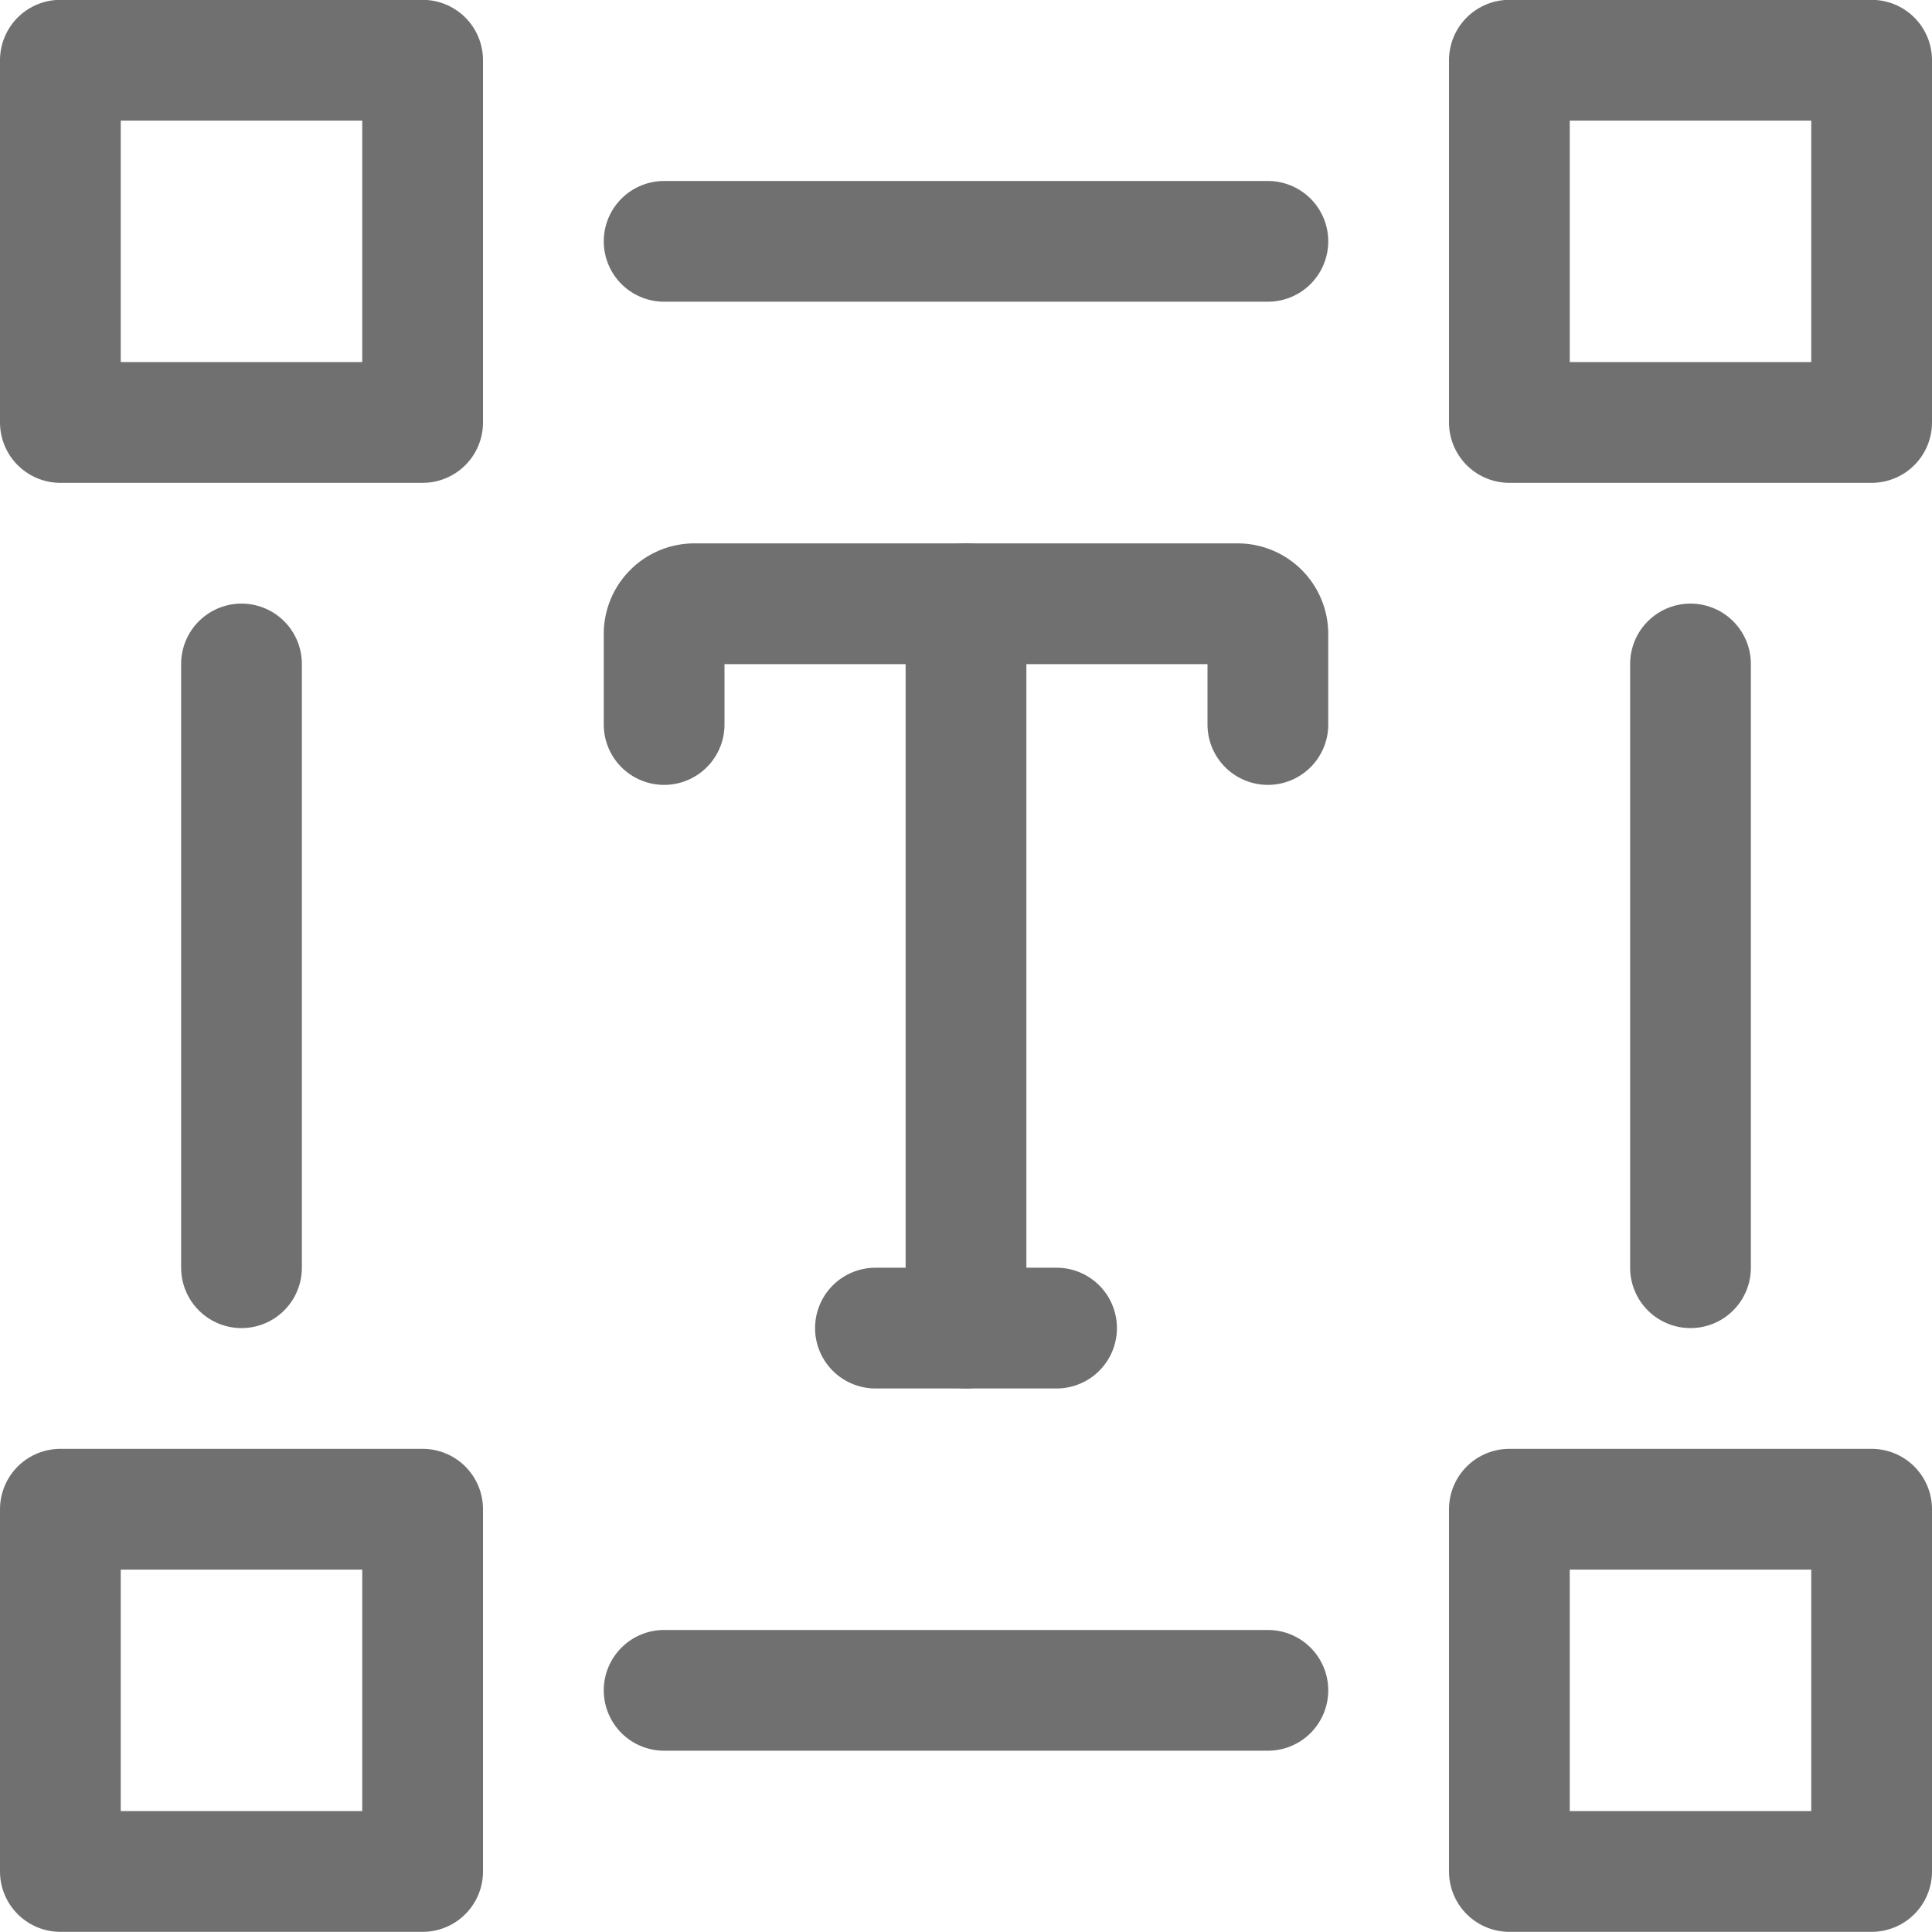
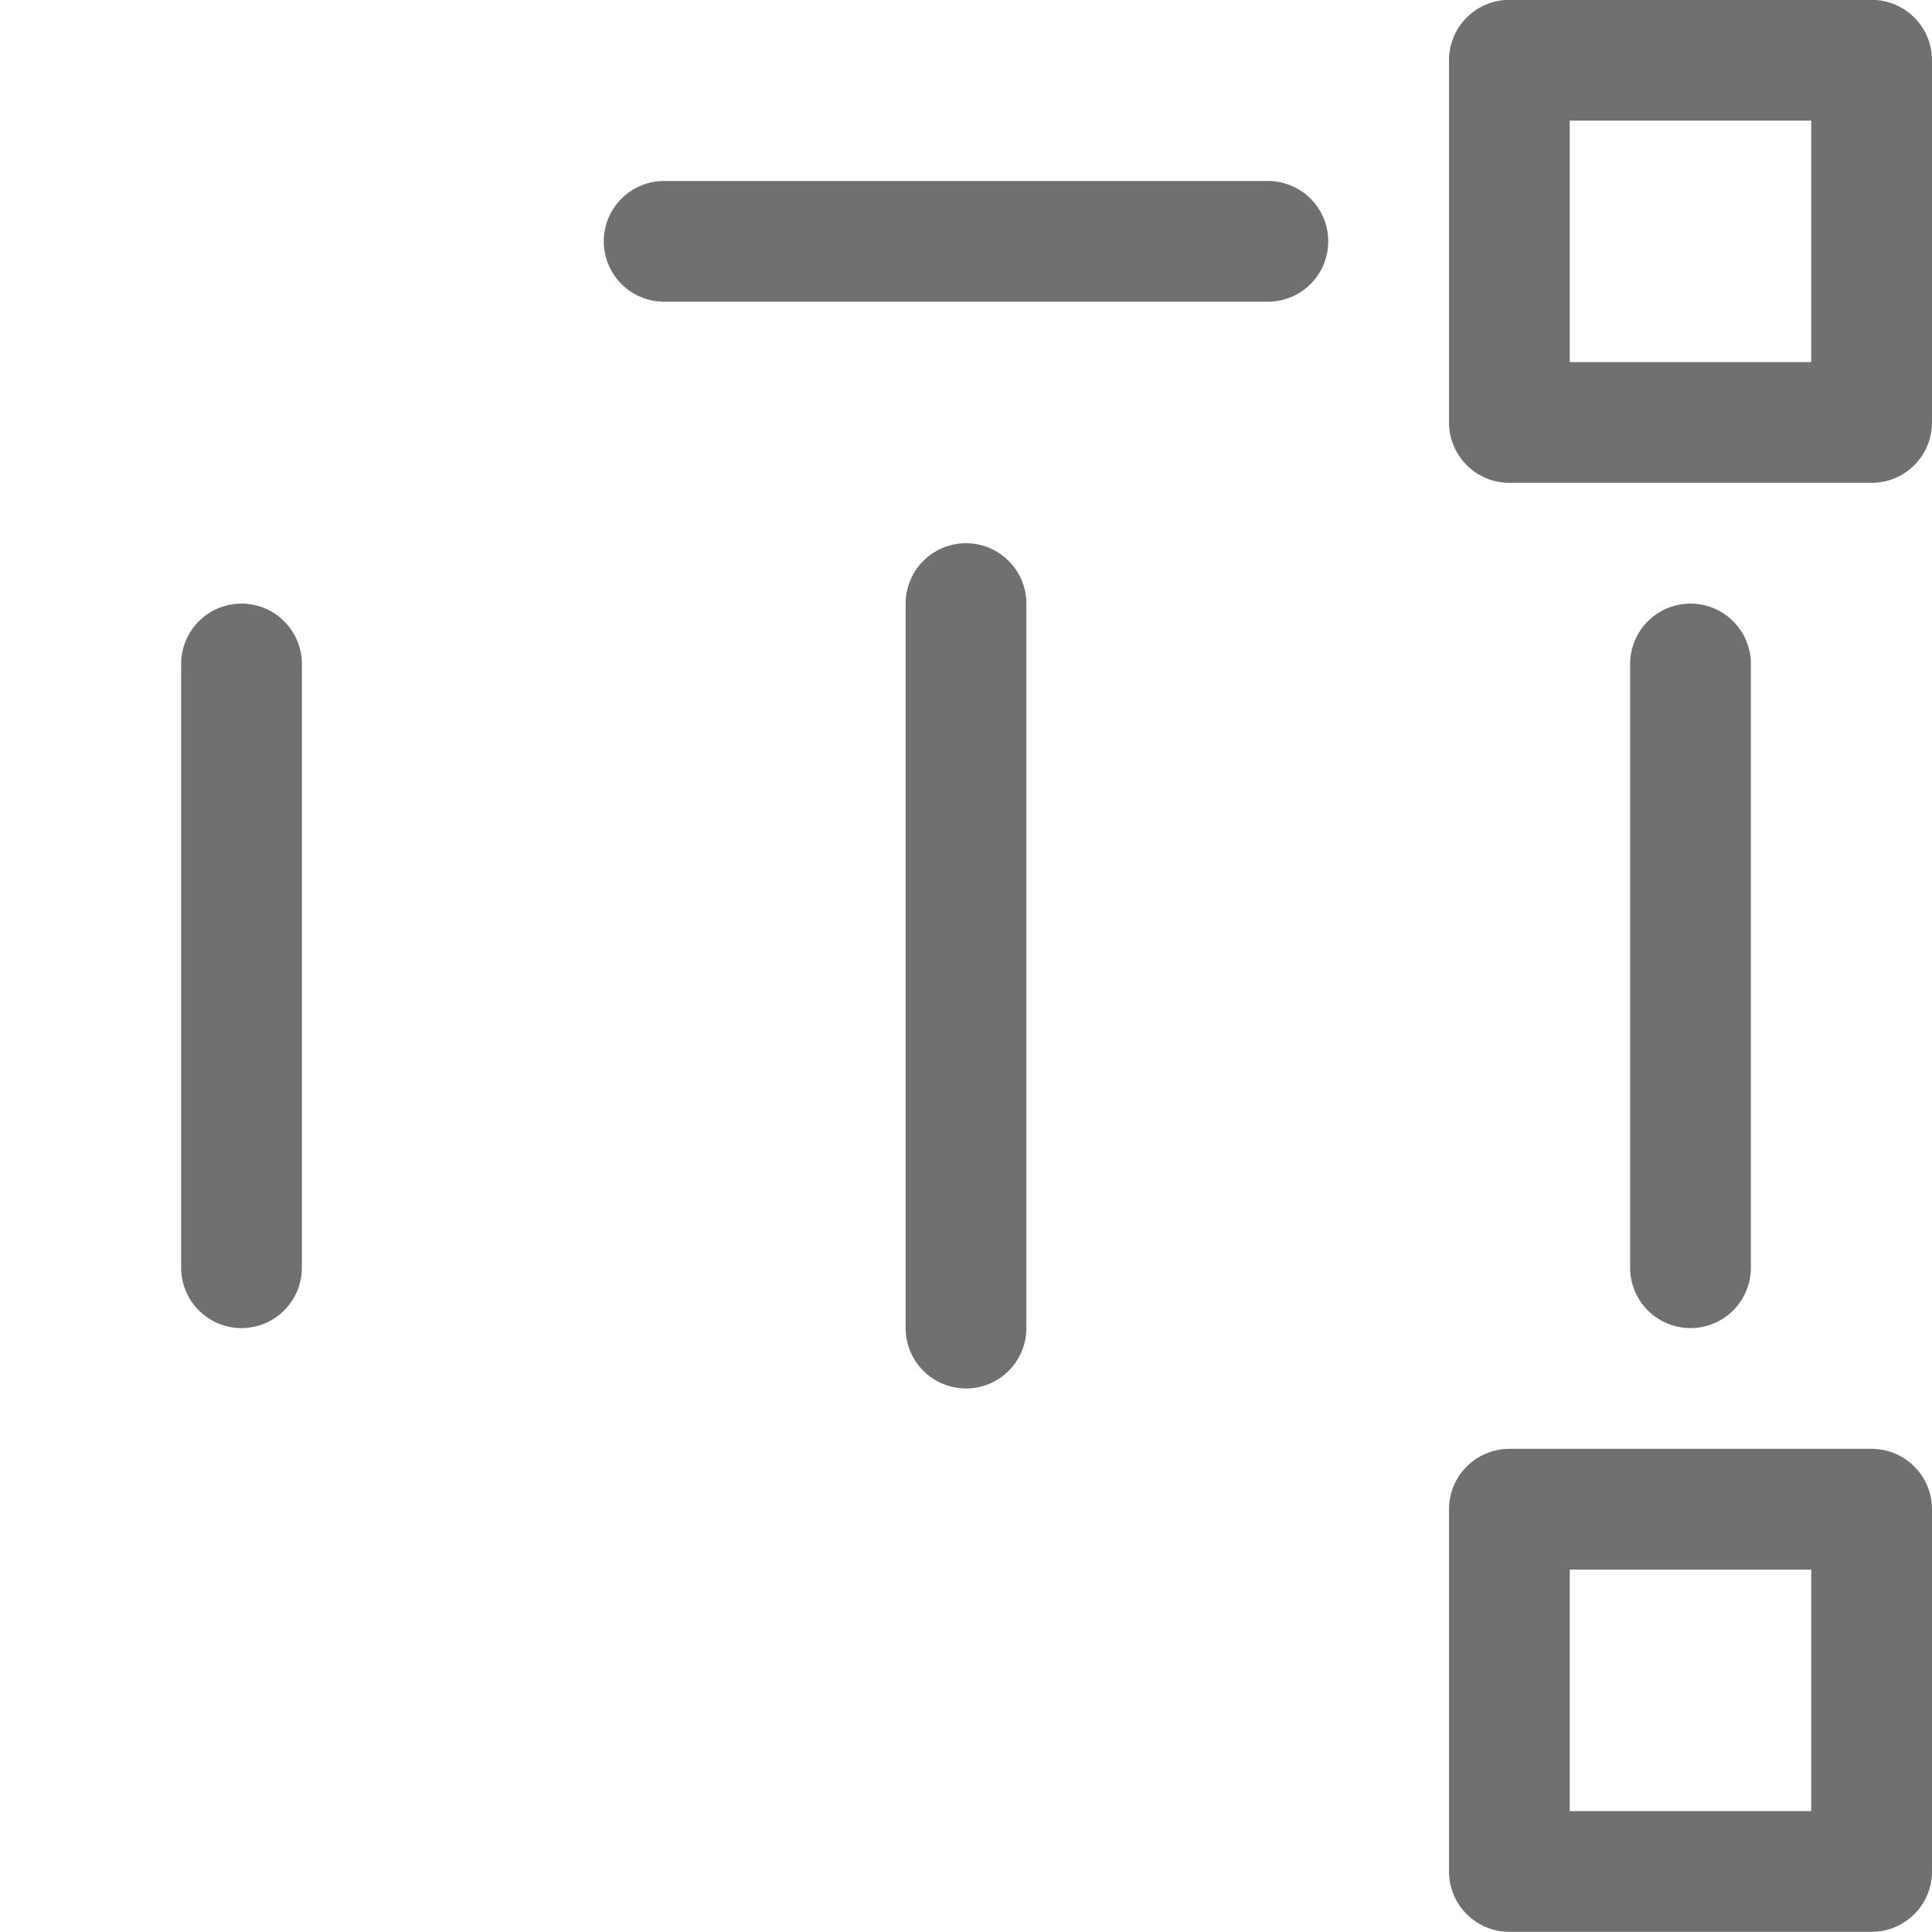
<svg xmlns="http://www.w3.org/2000/svg" viewBox="0 0 48 48">
  <g transform="matrix(2,0,0,2,0,0)">
-     <path d="M8.25,9V7.873A.376.376,0,0,1,8.625,7.5h6.75a.376.376,0,0,1,.375.375V9" fill="none" stroke="#707070" stroke-linecap="round" stroke-linejoin="round" stroke-width="1.5" />
    <path d="M12 7.498L12 16.498" fill="none" stroke="#707070" stroke-linecap="round" stroke-linejoin="round" stroke-width="1.5" />
-     <path d="M10.875 16.498L13.125 16.498" fill="none" stroke="#707070" stroke-linecap="round" stroke-linejoin="round" stroke-width="1.5" />
    <path d="M3 15.748L3 8.248" fill="none" stroke="#707070" stroke-linecap="round" stroke-linejoin="round" stroke-width="1.5" />
-     <path d="M0.750 0.748 L5.250 0.748 L5.250 5.248 L0.750 5.248 Z" fill="none" stroke="#707070" stroke-linecap="round" stroke-linejoin="round" stroke-width="1.5" />
-     <path d="M0.750 18.748 L5.250 18.748 L5.250 23.248 L0.750 23.248 Z" fill="none" stroke="#707070" stroke-linecap="round" stroke-linejoin="round" stroke-width="1.5" />
    <path d="M21 15.748L21 8.248" fill="none" stroke="#707070" stroke-linecap="round" stroke-linejoin="round" stroke-width="1.5" />
    <path d="M8.25 2.998L15.75 2.998" fill="none" stroke="#707070" stroke-linecap="round" stroke-linejoin="round" stroke-width="1.5" />
-     <path d="M8.25 20.998L15.75 20.998" fill="none" stroke="#707070" stroke-linecap="round" stroke-linejoin="round" stroke-width="1.5" />
    <path d="M18.750 0.748 L23.250 0.748 L23.250 5.248 L18.750 5.248 Z" fill="none" stroke="#707070" stroke-linecap="round" stroke-linejoin="round" stroke-width="1.5" />
    <path d="M18.750 18.748 L23.250 18.748 L23.250 23.248 L18.750 23.248 Z" fill="none" stroke="#707070" stroke-linecap="round" stroke-linejoin="round" stroke-width="1.5" />
  </g>
</svg>